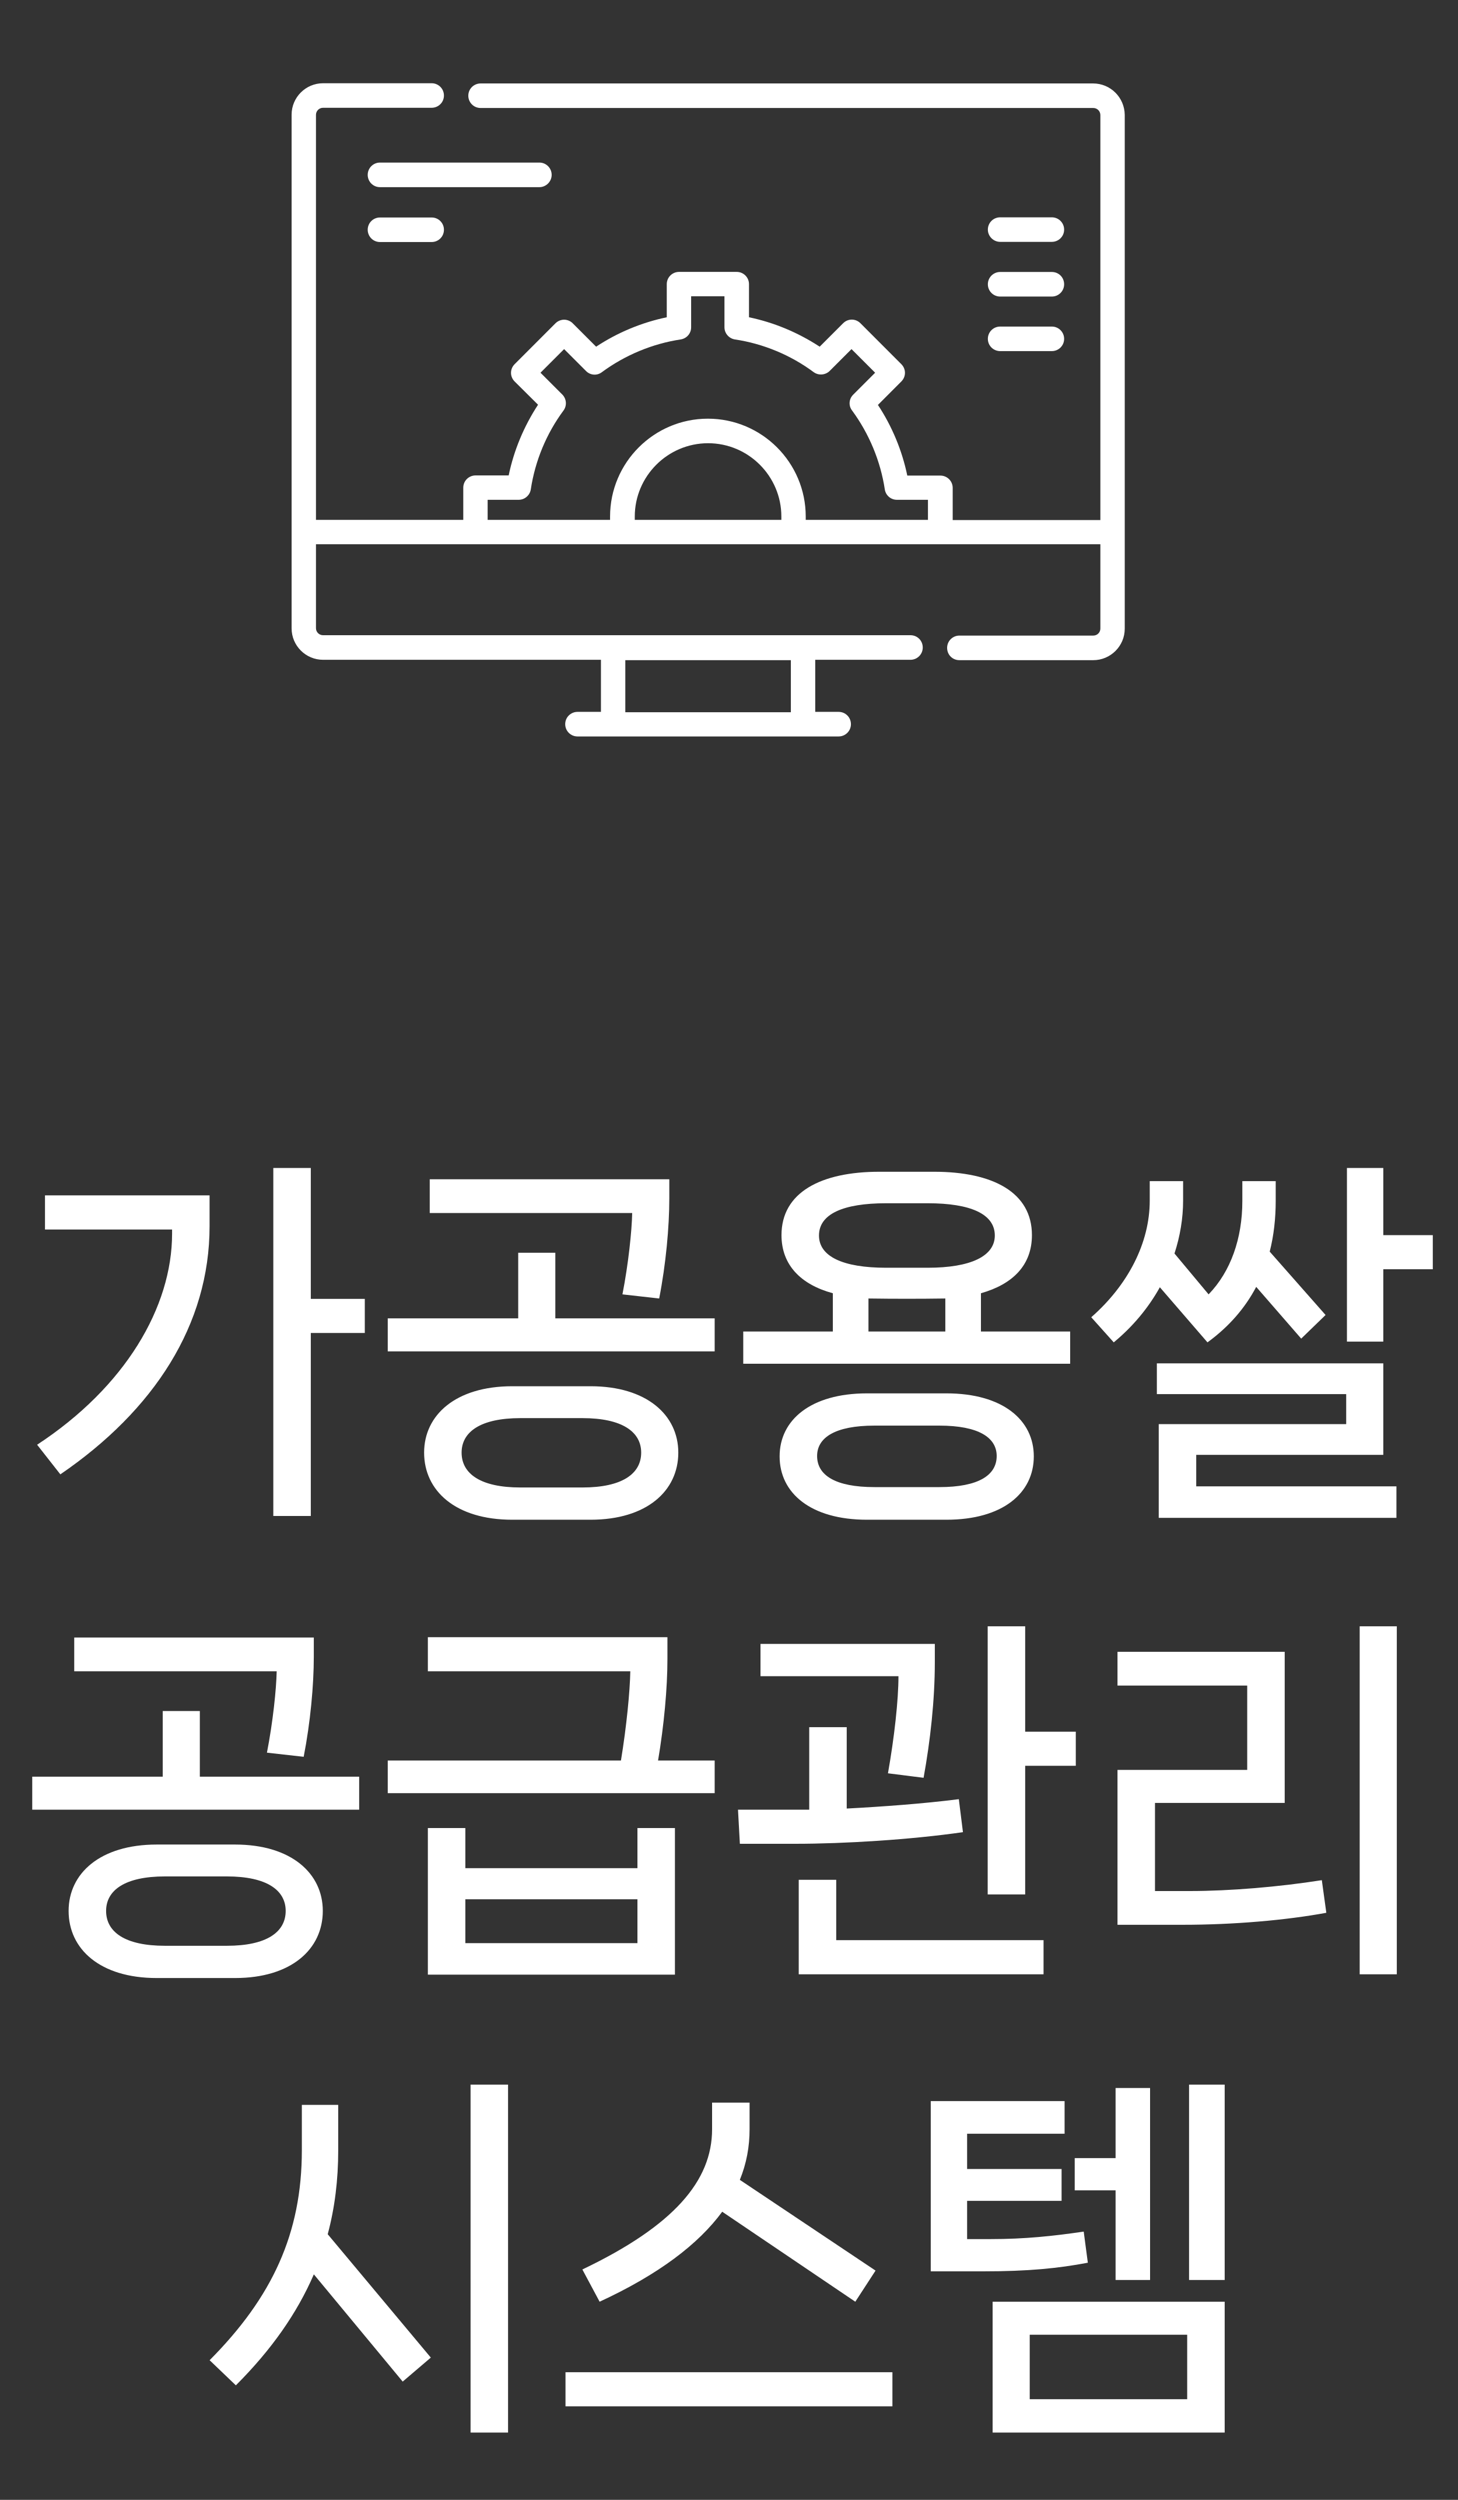
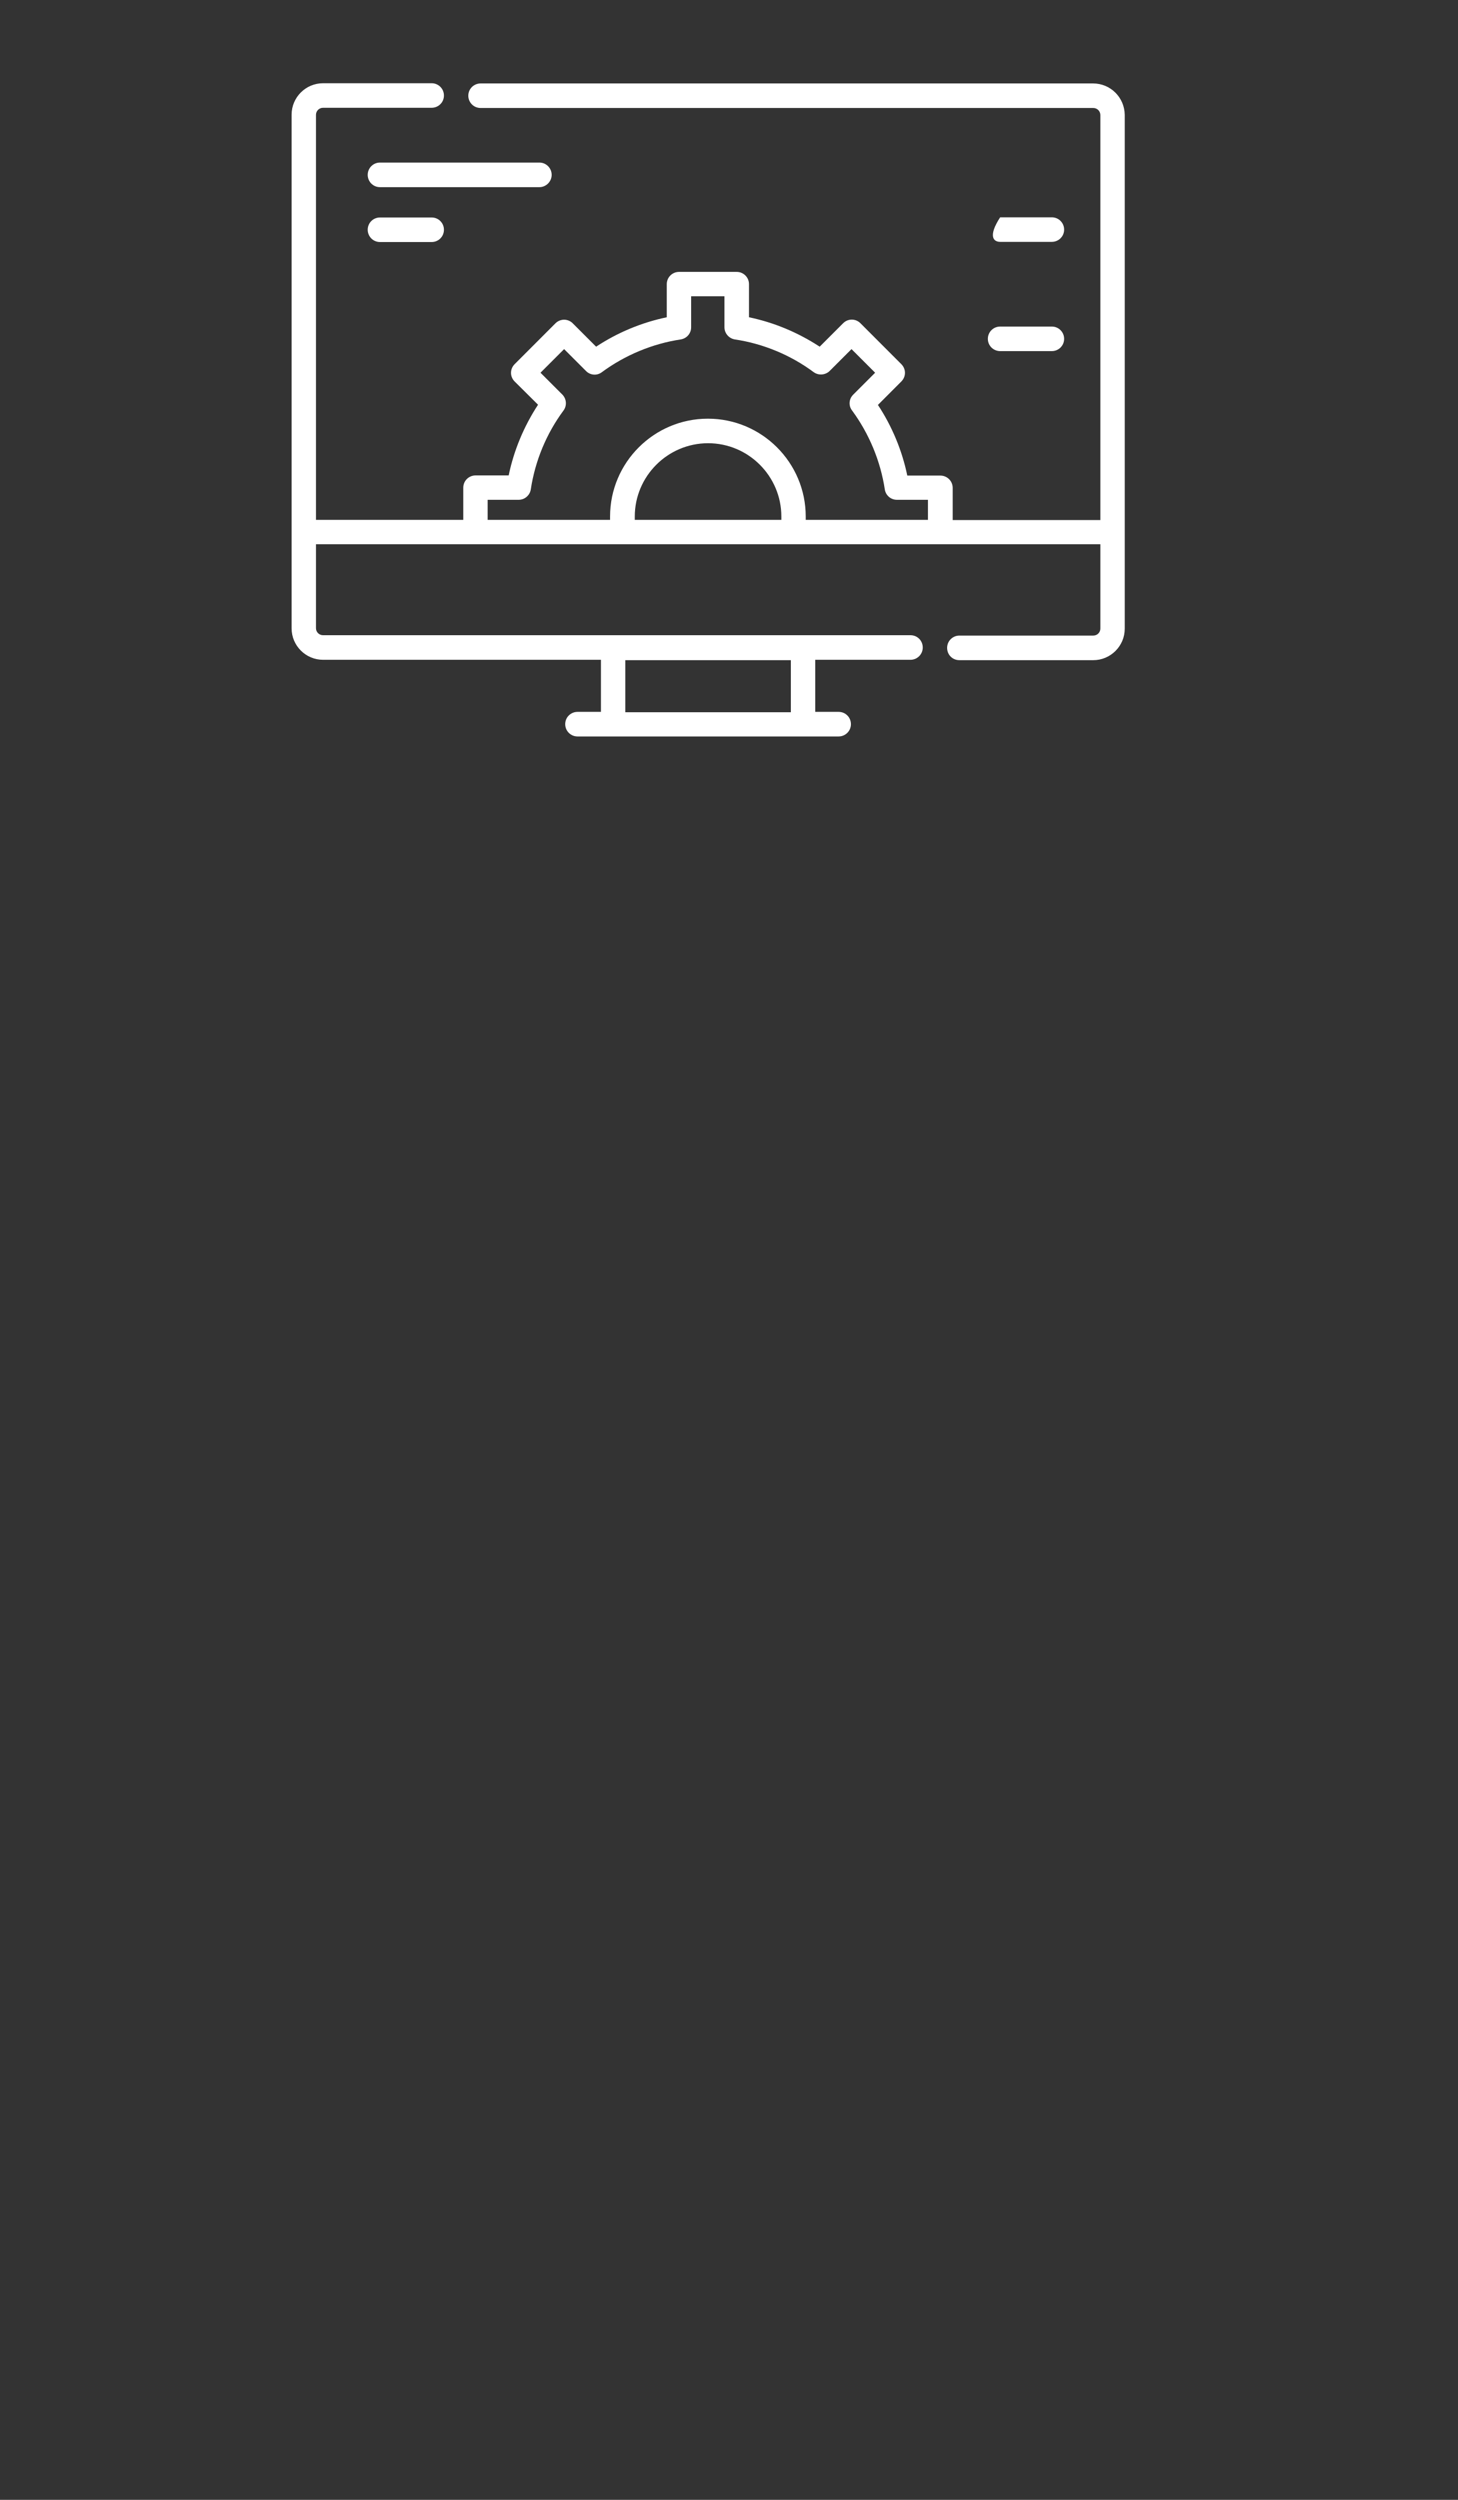
<svg xmlns="http://www.w3.org/2000/svg" width="35" height="60" viewBox="0 0 35 60" fill="none">
  <rect x="0" y="0" width="35" height="60" fill="#333333" stroke="none" />
-   <path d="M7.461 31.175H8.757V31.994H7.461V36.386H6.561V28.034H7.461V31.175ZM4.131 29.51H1.08V28.691H5.031V29.429C5.031 31.796 3.699 33.848 1.449 35.387L0.891 34.676C3.006 33.29 4.131 31.373 4.131 29.609V29.51ZM15.824 31.166L14.942 31.067C15.086 30.329 15.167 29.546 15.176 29.114H10.316V28.304H16.067V28.763C16.067 29.447 15.986 30.338 15.824 31.166ZM13.331 30.068V31.643H17.156V32.435H9.308V31.643H12.44V30.068H13.331ZM12.296 33.272H14.177C15.527 33.272 16.283 33.965 16.283 34.865C16.283 35.783 15.527 36.476 14.177 36.476H12.296C10.937 36.476 10.181 35.783 10.181 34.865C10.181 33.965 10.937 33.272 12.296 33.272ZM12.494 35.702H13.979C14.942 35.702 15.392 35.369 15.392 34.865C15.392 34.37 14.942 34.037 13.979 34.037H12.494C11.531 34.037 11.081 34.37 11.081 34.865C11.081 35.369 11.531 35.702 12.494 35.702ZM23.548 31.04V31.958H25.69V32.732H17.842V31.958H19.993V31.04C19.228 30.833 18.76 30.365 18.76 29.645C18.76 28.619 19.705 28.124 21.109 28.124H22.423C23.836 28.124 24.772 28.619 24.772 29.645C24.772 30.365 24.313 30.824 23.548 31.04ZM19.66 29.654C19.66 30.158 20.236 30.428 21.271 30.428H22.27C23.305 30.428 23.881 30.149 23.881 29.654C23.881 29.141 23.305 28.88 22.27 28.88H21.271C20.236 28.88 19.66 29.141 19.66 29.654ZM20.848 31.166V31.958H22.693V31.166C22.081 31.175 21.46 31.175 20.848 31.166ZM20.812 33.443H22.72C24.07 33.443 24.817 34.082 24.817 34.955C24.817 35.837 24.07 36.476 22.72 36.476H20.812C19.462 36.476 18.715 35.837 18.715 34.955C18.715 34.082 19.462 33.443 20.812 33.443ZM20.992 35.693H22.549C23.494 35.693 23.926 35.405 23.926 34.946C23.926 34.505 23.494 34.217 22.549 34.217H20.992C20.047 34.217 19.615 34.505 19.615 34.946C19.615 35.405 20.047 35.693 20.992 35.693ZM33.207 28.034V29.645H34.395V30.464H33.207V32.201H32.334V28.034H33.207ZM28.986 32.219L27.843 30.896C27.573 31.382 27.204 31.832 26.736 32.219L26.196 31.616C27.078 30.842 27.6 29.834 27.6 28.817V28.349H28.401V28.817C28.401 29.24 28.329 29.672 28.194 30.086L29.013 31.067C29.544 30.518 29.823 29.726 29.823 28.826V28.349H30.624V28.826C30.624 29.24 30.579 29.654 30.48 30.041L31.821 31.562L31.236 32.129L30.156 30.887C29.895 31.382 29.517 31.832 28.986 32.219ZM33.207 34.919H28.716V35.675H33.522V36.431H27.816V34.181H32.316V33.461H27.771V32.723H33.207V34.919ZM7.29 42.166L6.408 42.067C6.552 41.329 6.633 40.546 6.642 40.114H1.782V39.304H7.533V39.763C7.533 40.447 7.452 41.338 7.29 42.166ZM4.797 41.068V42.643H8.622V43.435H0.774V42.643H3.906V41.068H4.797ZM3.762 44.272H5.643C6.993 44.272 7.749 44.965 7.749 45.865C7.749 46.783 6.993 47.476 5.643 47.476H3.762C2.403 47.476 1.647 46.783 1.647 45.865C1.647 44.965 2.403 44.272 3.762 44.272ZM3.96 46.702H5.445C6.408 46.702 6.858 46.369 6.858 45.865C6.858 45.37 6.408 45.037 5.445 45.037H3.96C2.997 45.037 2.547 45.37 2.547 45.865C2.547 46.369 2.997 46.702 3.96 46.702ZM15.797 42.256H17.156V43.039H9.308V42.256H14.906C15.041 41.437 15.122 40.591 15.131 40.114H10.271V39.295H16.022V39.817C16.022 40.519 15.941 41.401 15.797 42.256ZM11.171 44.839H15.302V43.876H16.202V47.395H10.271V43.876H11.171V44.839ZM11.171 45.586V46.639H15.302V45.586H11.171ZM24.61 39.034V41.563H25.825V42.382H24.61V45.469H23.71V39.034H24.61ZM22.171 42.67L21.316 42.562C21.469 41.698 21.568 40.807 21.568 40.231H18.256V39.457H22.441V39.889C22.441 40.807 22.333 41.779 22.171 42.67ZM23.017 43.183L23.116 43.975C21.865 44.155 20.272 44.254 19.084 44.254H17.761L17.716 43.435H19.156H19.426V41.455H20.326V43.408C21.181 43.363 22.171 43.291 23.017 43.183ZM19.174 45.118H20.074V46.567H25.051V47.386H19.174V45.118ZM33.531 47.386H32.64V39.034H33.531V47.386ZM28.401 46.198H26.826V42.481H29.94V40.456H26.826V39.646H30.84V43.273H27.726V45.388H28.563C29.517 45.388 30.705 45.289 31.731 45.127L31.839 45.91C30.867 46.09 29.598 46.198 28.401 46.198ZM11.296 58.386V50.034H12.196V58.386H11.296ZM8.119 50.52V51.609C8.119 52.32 8.038 52.986 7.867 53.625L10.342 56.586L9.667 57.162L7.534 54.588C7.129 55.524 6.517 56.397 5.662 57.252L5.032 56.649C6.535 55.137 7.246 53.607 7.246 51.609V50.52H8.119ZM20.532 55.245L17.337 53.085C16.77 53.859 15.816 54.588 14.394 55.245L13.98 54.471C16.185 53.418 17.094 52.338 17.094 51.105V50.466H17.994V51.105C17.994 51.519 17.922 51.924 17.76 52.32L21.018 54.498L20.532 55.245ZM13.575 57.756V56.937H21.423V57.756H13.575ZM28.544 54.723V50.034H29.399V54.723H28.544ZM27.608 54.723H26.78V52.572H25.799V51.798H26.78V50.115H27.608V54.723ZM26.015 53.562L26.114 54.309C25.403 54.444 24.683 54.516 23.603 54.516H22.343V50.43H25.556V51.213H23.216V52.059H25.484V52.824H23.216V53.742H23.774C24.602 53.742 25.277 53.67 26.015 53.562ZM29.399 58.386H23.828V55.245H29.399V58.386ZM28.499 56.037H24.719V57.585H28.499V56.037Z" fill="white" />
  <path d="M13.243 4.197C13.243 4.036 13.113 3.902 12.948 3.902H9.121C8.961 3.902 8.827 4.032 8.827 4.197C8.827 4.358 8.956 4.492 9.121 4.492H12.948C13.109 4.492 13.243 4.358 13.243 4.197Z" fill="white" />
  <path d="M9.121 5.22C8.961 5.22 8.827 5.349 8.827 5.514C8.827 5.675 8.956 5.809 9.121 5.809H10.363C10.524 5.809 10.657 5.68 10.657 5.514C10.657 5.354 10.528 5.22 10.363 5.22H9.121Z" fill="white" />
-   <path d="M24.009 5.805H25.25C25.411 5.805 25.545 5.676 25.545 5.511C25.545 5.35 25.415 5.216 25.25 5.216H24.009C23.848 5.216 23.714 5.345 23.714 5.511C23.714 5.671 23.848 5.805 24.009 5.805Z" fill="white" />
-   <path d="M24.009 7.118H25.25C25.411 7.118 25.545 6.988 25.545 6.823C25.545 6.658 25.415 6.528 25.25 6.528H24.009C23.848 6.528 23.714 6.658 23.714 6.823C23.714 6.988 23.848 7.118 24.009 7.118Z" fill="white" />
+   <path d="M24.009 5.805H25.25C25.411 5.805 25.545 5.676 25.545 5.511C25.545 5.35 25.415 5.216 25.25 5.216H24.009C23.714 5.671 23.848 5.805 24.009 5.805Z" fill="white" />
  <path d="M24.009 8.427H25.25C25.411 8.427 25.545 8.298 25.545 8.133C25.545 7.972 25.415 7.838 25.25 7.838H24.009C23.848 7.838 23.714 7.967 23.714 8.133C23.714 8.298 23.848 8.427 24.009 8.427Z" fill="white" />
  <path d="M26.241 2.003H11.537C11.376 2.003 11.242 2.132 11.242 2.297C11.242 2.458 11.371 2.592 11.537 2.592H26.245C26.339 2.592 26.415 2.668 26.415 2.762V12.482H22.87V11.71C22.87 11.549 22.74 11.415 22.575 11.415H21.78C21.655 10.812 21.414 10.232 21.075 9.719L21.637 9.156C21.753 9.04 21.753 8.857 21.637 8.741L20.655 7.758C20.539 7.642 20.356 7.642 20.24 7.758L19.677 8.321C19.159 7.982 18.583 7.74 17.98 7.615V6.821C17.98 6.66 17.851 6.526 17.685 6.526H16.301C16.14 6.526 16.006 6.655 16.006 6.821V7.615C15.404 7.74 14.823 7.982 14.31 8.321L13.747 7.758C13.694 7.705 13.617 7.673 13.542 7.673C13.466 7.673 13.39 7.705 13.336 7.758L12.354 8.741C12.238 8.857 12.238 9.04 12.354 9.156L12.916 9.714C12.577 10.232 12.336 10.808 12.211 11.411H11.416C11.255 11.411 11.121 11.54 11.121 11.706V12.478H7.585V2.757C7.585 2.663 7.661 2.587 7.755 2.587H10.362C10.523 2.587 10.657 2.458 10.657 2.293C10.657 2.132 10.528 1.998 10.362 1.998H7.755C7.339 1.998 7 2.337 7 2.753V15.081C7 15.497 7.339 15.836 7.755 15.836H14.426V17.086H13.863C13.702 17.086 13.568 17.216 13.568 17.381C13.568 17.542 13.698 17.676 13.863 17.676H20.132C20.293 17.676 20.427 17.546 20.427 17.381C20.427 17.22 20.298 17.086 20.132 17.086H19.57V15.836H21.856C22.017 15.836 22.151 15.707 22.151 15.541C22.151 15.376 22.021 15.246 21.856 15.246H7.755C7.661 15.246 7.585 15.171 7.585 15.077V13.063H26.415V15.086C26.415 15.18 26.339 15.255 26.245 15.255H23.03C22.87 15.255 22.736 15.385 22.736 15.55C22.736 15.715 22.865 15.845 23.03 15.845H26.245C26.661 15.845 27 15.505 27 15.09V2.757C26.995 2.342 26.661 2.003 26.241 2.003ZM18.985 17.095H15.011V15.845H18.985V17.095ZM15.238 12.398C15.238 11.429 16.029 10.638 16.998 10.638C17.967 10.638 18.757 11.429 18.757 12.398C18.757 12.425 18.757 12.451 18.757 12.478H15.238C15.238 12.451 15.238 12.425 15.238 12.398ZM19.342 12.478C19.342 12.451 19.342 12.425 19.342 12.398C19.342 11.103 18.288 10.049 16.993 10.049C15.698 10.049 14.645 11.103 14.645 12.398C14.645 12.425 14.645 12.451 14.645 12.478H11.706V11.996H12.452C12.595 11.996 12.72 11.889 12.742 11.746C12.845 11.063 13.117 10.406 13.528 9.852C13.613 9.736 13.6 9.576 13.502 9.473L12.975 8.946L13.542 8.379L14.069 8.906C14.171 9.009 14.332 9.022 14.448 8.933C15.006 8.522 15.663 8.249 16.341 8.147C16.484 8.124 16.591 8.004 16.591 7.856V7.111H17.391V7.856C17.391 7.999 17.498 8.124 17.641 8.147C18.324 8.249 18.98 8.522 19.534 8.933C19.65 9.017 19.811 9.004 19.914 8.906L20.441 8.379L21.008 8.946L20.481 9.473C20.378 9.576 20.365 9.736 20.454 9.852C20.865 10.411 21.137 11.067 21.24 11.746C21.262 11.889 21.383 11.996 21.53 11.996H22.276V12.478H19.342Z" fill="white" />
</svg>